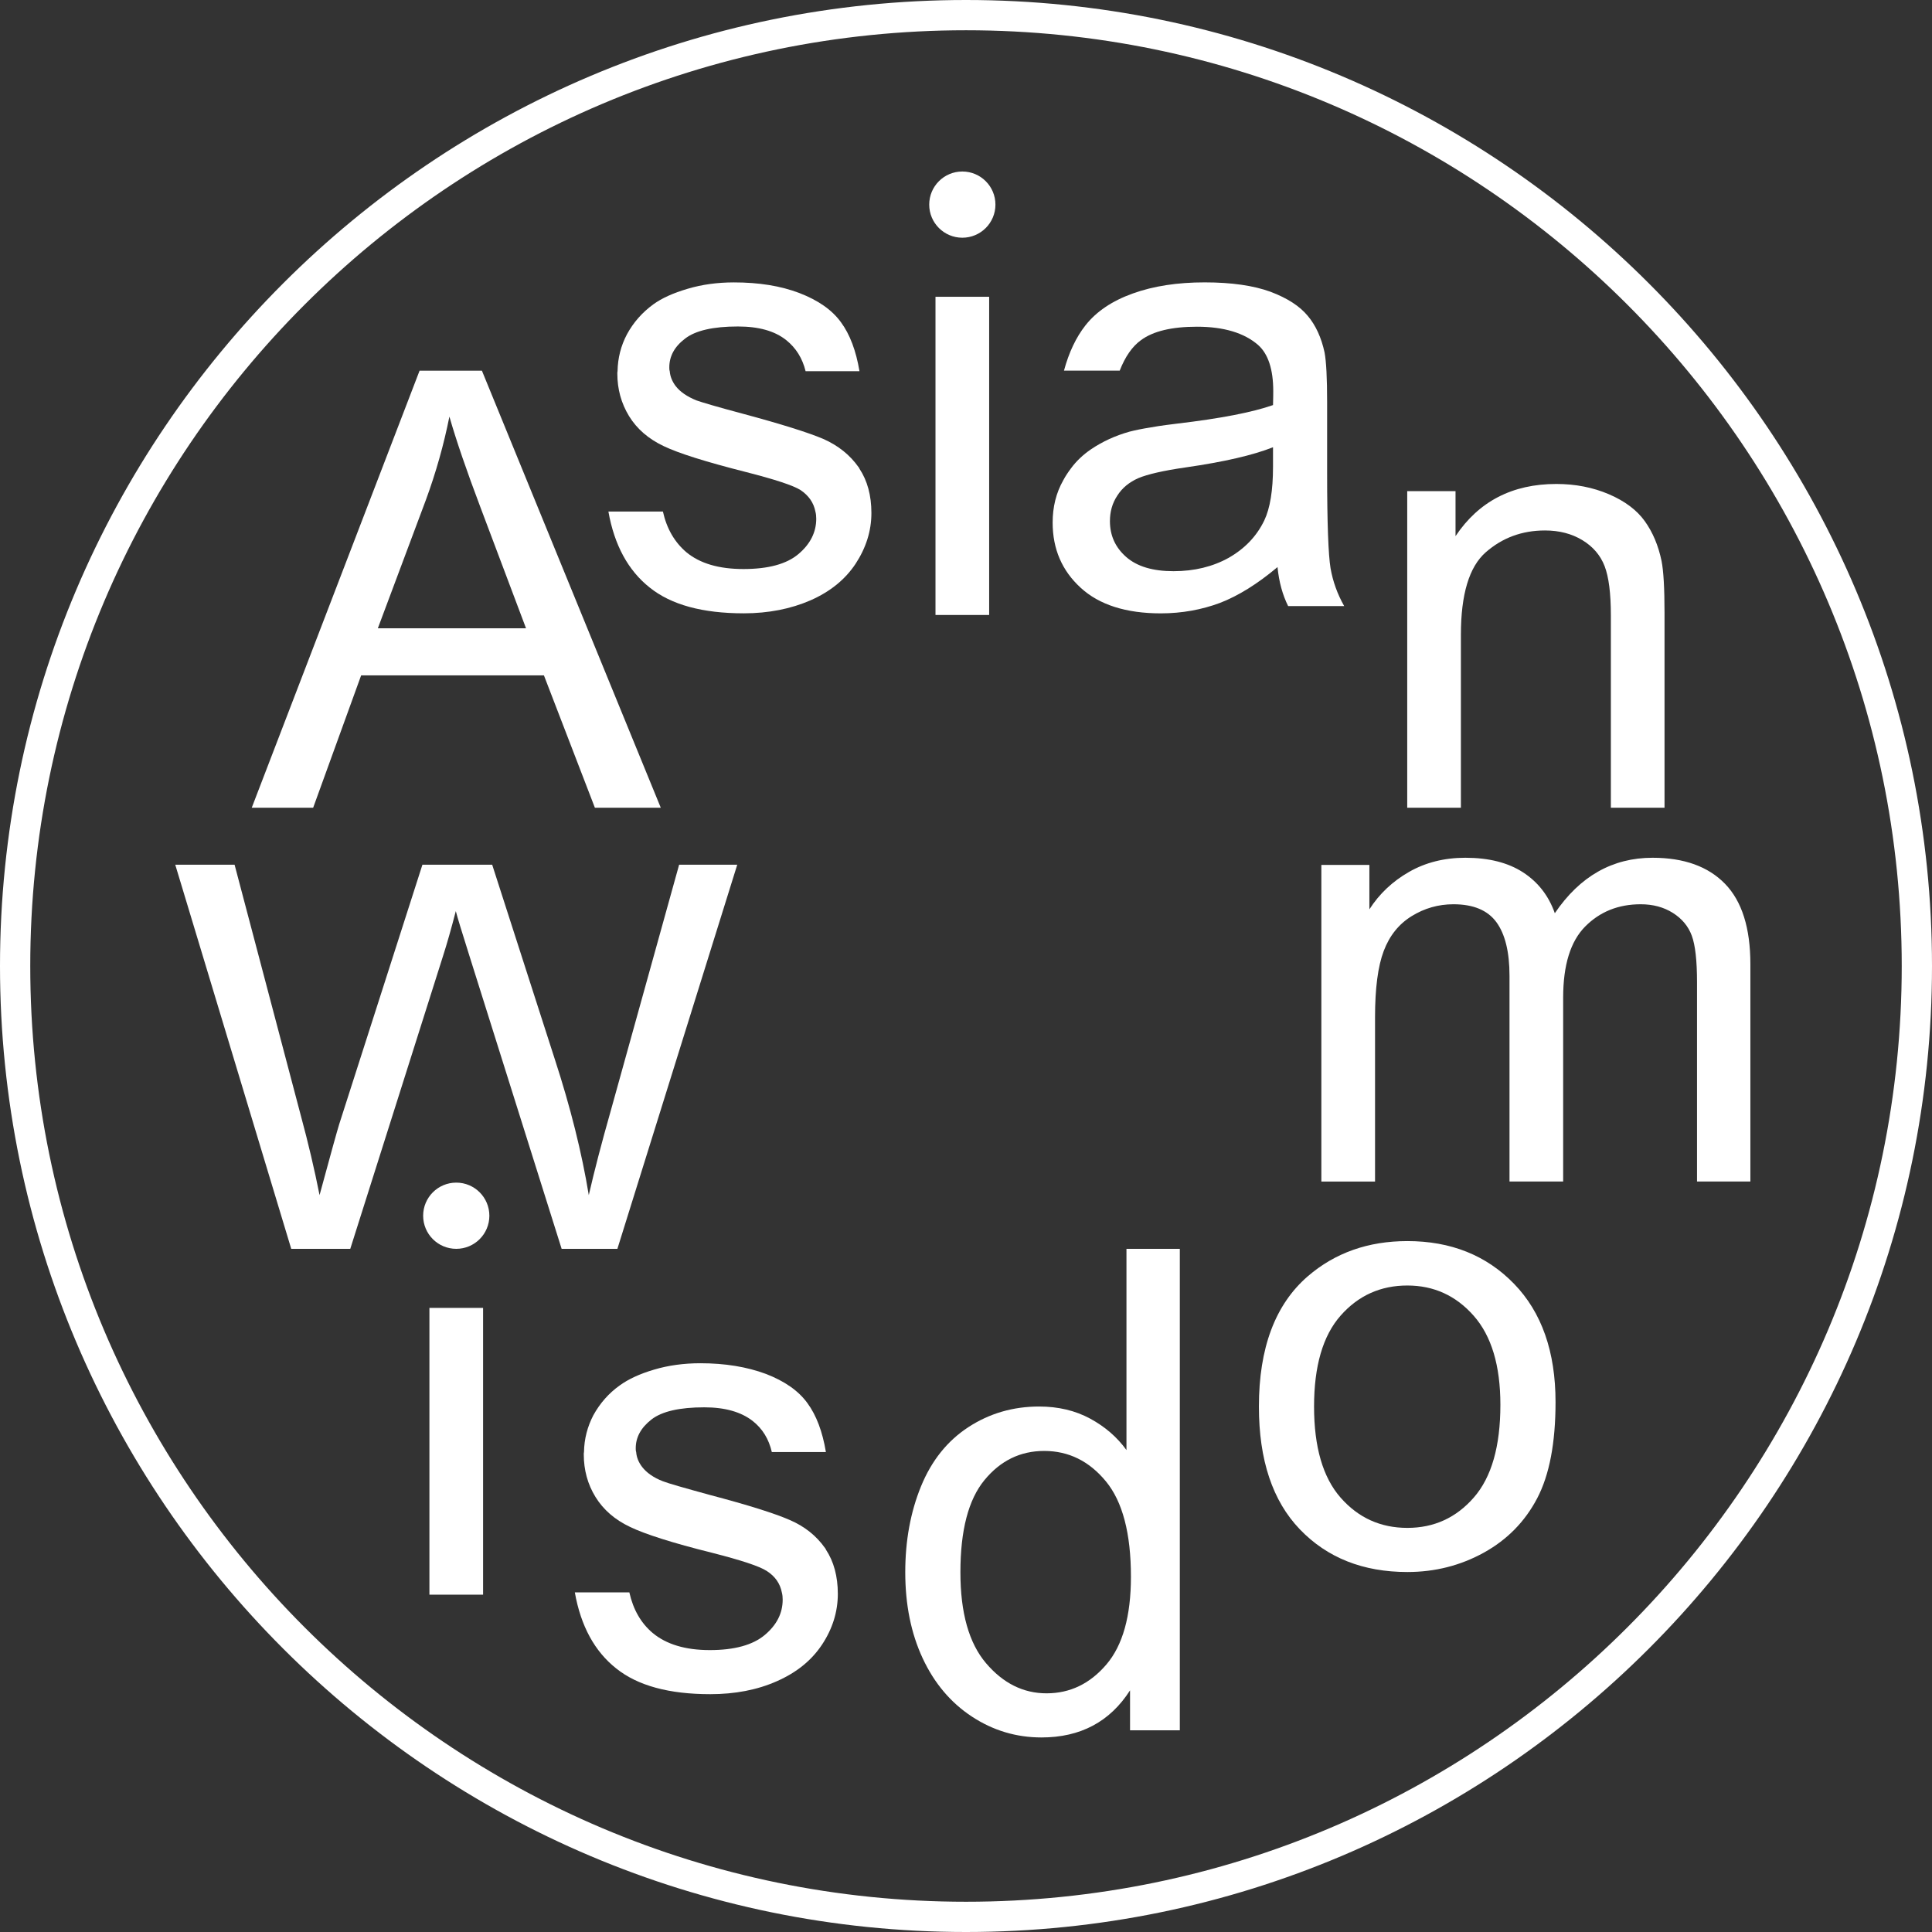
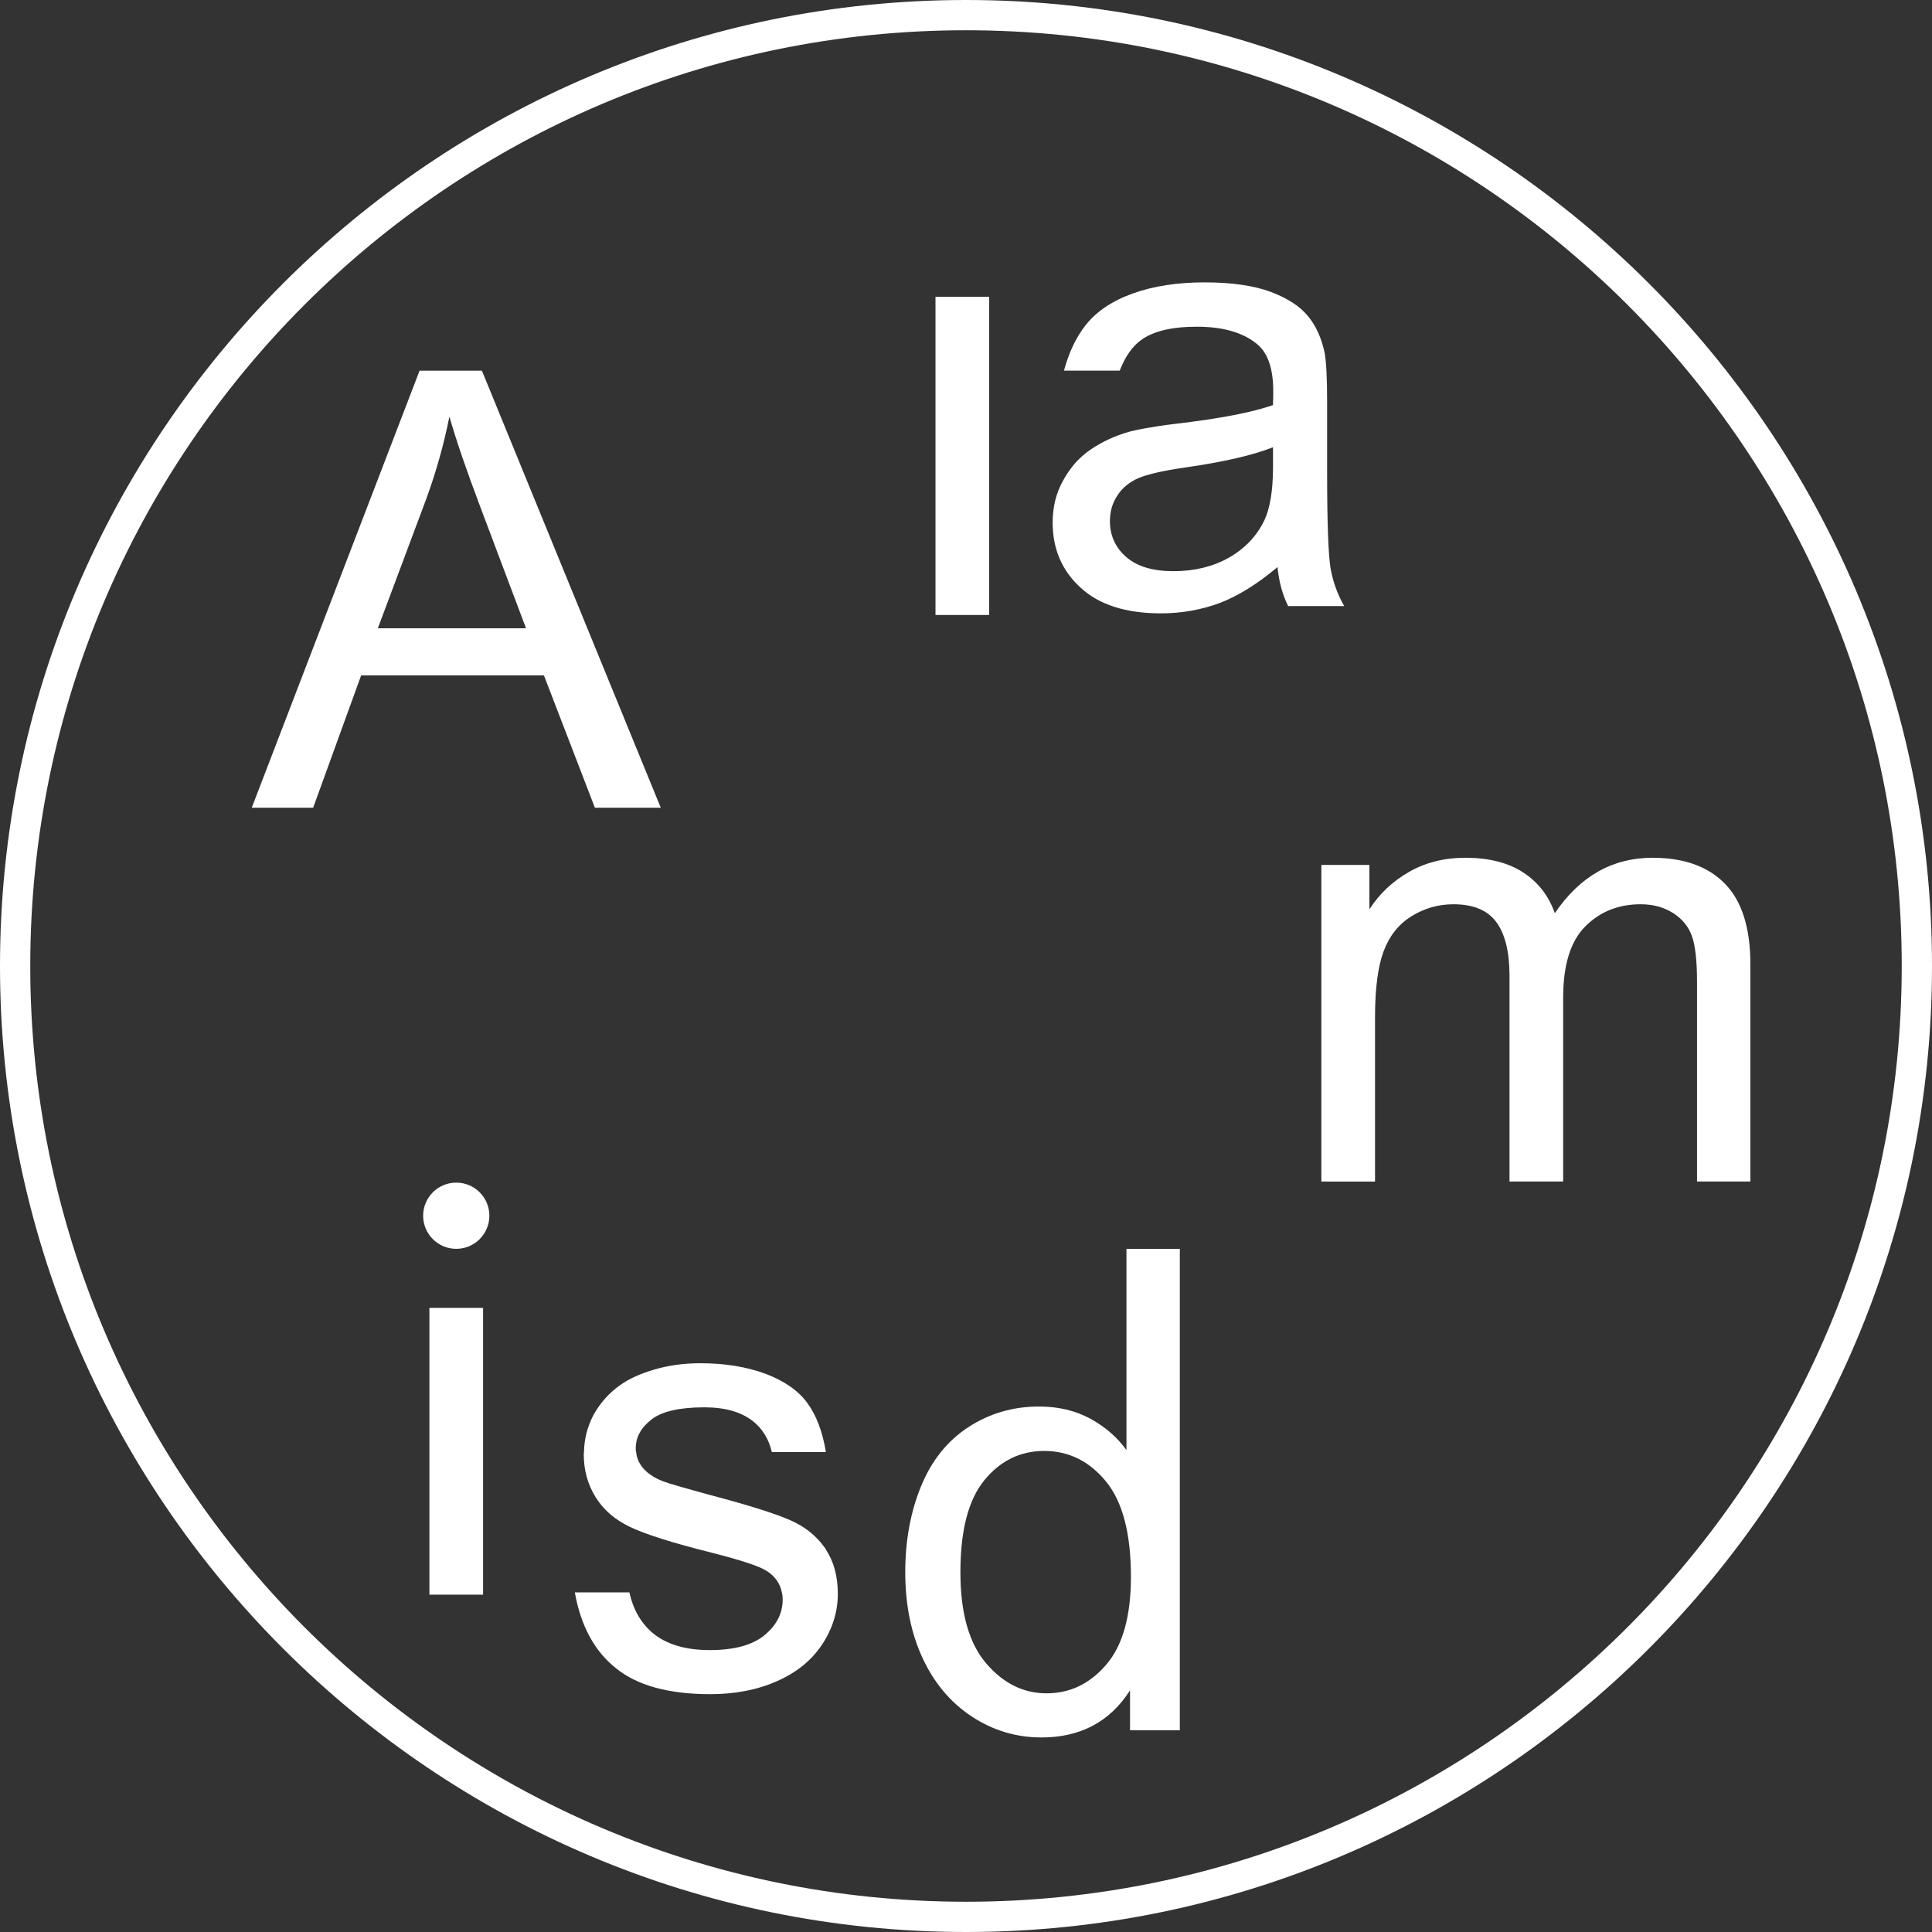
<svg xmlns="http://www.w3.org/2000/svg" id="_レイヤー_2" data-name="レイヤー 2" viewBox="0 0 348.594 348.594">
  <rect x="0" y="0" width="348.594" height="348.594" fill="#333333" stroke="none" />
  <g id="_レイヤー_1-2" data-name="レイヤー 1">
    <g>
      <path d="M174.298,343.135c-93.098,0-168.839-75.739-168.839-168.837S81.2,5.46,174.298,5.46s168.835,75.74,168.835,168.838-75.738,168.837-168.835,168.837M174.298,0C78.19,0,0,78.19,0,174.298s78.19,174.296,174.298,174.296,174.296-78.188,174.296-174.296S270.405,0,174.298,0" style="fill: #fff;" />
      <path d="M76.835,90.228c1.831-4.983,3.246-10.008,4.251-15.062,1.22,4.266,3.085,9.718,5.595,16.353l8.229,21.841h-26.735l8.66-23.132ZM65.162,121.859h32.979l9.196,23.883h11.888l-32.274-78.861h-11.246l-30.284,78.861h11.081l8.66-23.883Z" style="fill: #fff;" />
      <path d="M311.255,159.473c-3.051-3.137-7.407-4.706-13.073-4.706-7.245,0-13.125,3.336-17.643,10.004-1.115-3.155-3.024-5.61-5.73-7.369-2.709-1.757-6.179-2.635-10.408-2.635-3.801,0-7.193.852-10.169,2.556-2.976,1.703-5.362,3.955-7.152,6.75v-8.015h-8.664v57.128h9.685v-29.639c0-5.2.518-9.181,1.561-11.943,1.039-2.762,2.717-4.859,5.028-6.293,2.315-1.433,4.833-2.153,7.557-2.153,3.587,0,6.169,1.077,7.748,3.227,1.576,2.153,2.368,5.38,2.368,9.684v37.117h9.681v-33.188c0-5.884,1.328-10.161,3.981-12.833,2.653-2.671,5.988-4.007,10.007-4.007,2.222,0,4.158.521,5.808,1.561,1.648,1.039,2.789,2.412,3.415,4.116.627,1.703.942,4.491.942,8.364v35.987h9.628v-39.214c0-6.529-1.523-11.358-4.57-14.499" style="fill: #fff;" />
-       <path d="M133.023,156.023h-10.487l-12.375,44.535c-1.614,5.672-2.923,10.701-3.925,15.08-1.257-7.657-3.302-15.839-6.135-24.534l-11.294-35.081h-12.589l-15.009,46.804c-.356,1.134-1.542,5.404-3.549,12.811-.931-4.696-2.046-9.425-3.336-14.183l-11.996-45.432h-10.705l20.926,69.307h10.653l16.727-52.808c.717-2.236,1.49-4.947,2.315-8.129.252,1.009,1.077,3.716,2.473,8.129l16.622,52.808h10.06l21.624-69.307Z" style="fill: #fff;" />
      <path d="M199.617,300.339c-2.957,3.46-6.552,5.19-10.784,5.19-4.195,0-7.834-1.809-10.919-5.434-3.084-3.621-4.626-9.087-4.626-16.405,0-7.568,1.44-13.106,4.33-16.622,2.885-3.516,6.48-5.272,10.784-5.272,4.412,0,8.123,1.828,11.137,5.486,3.012,3.658,4.517,9.395,4.517,17.215,0,7.099-1.478,12.383-4.439,15.842M203.249,261.635c-1.685-2.33-3.872-4.222-6.562-5.677-2.691-1.452-5.756-2.177-9.197-2.177-4.702,0-8.949,1.239-12.75,3.711-3.801,2.477-6.653,6.034-8.555,10.679-1.899,4.646-2.848,9.816-2.848,15.519,0,5.846,1.046,11.017,3.144,15.52,2.098,4.499,5.058,8.007,8.878,10.517,3.82,2.507,8.003,3.764,12.559,3.764,7.027,0,12.355-2.833,15.977-8.499v7.208h8.982v-86.87h-9.628v36.305Z" style="fill: #fff;" />
-       <path d="M265.93,270.193c-3.189,3.659-7.189,5.486-11.996,5.486-4.84,0-8.855-1.82-12.048-5.459-3.194-3.64-4.788-9.119-4.788-16.435,0-7.313,1.594-12.784,4.788-16.405,3.193-3.621,7.208-5.433,12.048-5.433,4.769,0,8.762,1.819,11.97,5.459s4.814,8.994,4.814,16.056c0,7.497-1.595,13.073-4.788,16.731M253.934,223.932c-7.065,0-13.054,2.116-17.966,6.349-5.883,5.091-8.821,12.926-8.821,23.504,0,9.65,2.465,17.035,7.395,22.164,4.931,5.129,11.396,7.692,19.392,7.692,4.987,0,9.583-1.167,13.801-3.497,4.21-2.33,7.422-5.602,9.628-9.816,2.206-4.213,3.306-9.996,3.306-17.35,0-9.069-2.491-16.18-7.475-21.328-4.987-5.144-11.406-7.718-19.26-7.718" style="fill: #fff;" />
-       <path d="M154.922,84.305c-1.575-2.229-3.688-3.919-6.378-5.11-2.728-1.153-7.493-2.652-14.332-4.496-4.765-1.268-7.608-2.113-8.568-2.459-1.691-.691-2.921-1.537-3.727-2.574-.615-.807-.999-1.729-1.076-2.69-.077-.231-.077-.461-.077-.692,0-1.998.922-3.727,2.844-5.187,1.882-1.459,5.071-2.189,9.528-2.189,3.766,0,6.647.806,8.723,2.459,1.767,1.421,2.919,3.265,3.496,5.609h9.721c-.615-3.689-1.729-6.647-3.343-8.837-1.614-2.229-4.111-3.958-7.493-5.264-3.419-1.306-7.338-1.921-11.834-1.921-2.959,0-5.763.384-8.338,1.153-2.612.768-4.649,1.69-6.186,2.804-1.998,1.46-3.573,3.228-4.764,5.418-1.076,2.037-1.653,4.265-1.691,6.647-.039.154-.039.269-.039.423,0,2.804.693,5.341,2.114,7.684,1.422,2.306,3.497,4.112,6.263,5.418,2.728,1.306,7.646,2.843,14.754,4.649,5.264,1.345,8.568,2.421,9.913,3.266,1.499.999,2.383,2.306,2.69,3.881.115.423.154.845.154,1.306,0,2.421-1.076,4.573-3.228,6.379-2.151,1.805-5.456,2.689-9.913,2.689-4.419,0-7.838-.999-10.297-3.035-2.114-1.806-3.535-4.227-4.227-7.339h-9.836c1.076,6.071,3.573,10.643,7.454,13.717,3.88,3.112,9.528,4.649,16.983,4.649,4.457,0,8.492-.807,12.026-2.344,3.573-1.575,6.263-3.765,8.146-6.609,1.883-2.882,2.844-5.917,2.844-9.144,0-3.189-.731-5.841-2.152-7.992-.039-.115-.077-.192-.154-.269" style="fill: #fff;" />
      <rect x="168.792" y="53.549" width="9.683" height="57.412" style="fill: #fff;" />
      <path d="M229.692,84.235c0,4.252-.531,7.483-1.58,9.679-1.371,2.838-3.496,5.063-6.405,6.727-2.882,1.608-6.224,2.42-9.959,2.42-3.762,0-6.601-.854-8.559-2.574-1.972-1.735-2.923-3.888-2.923-6.462,0-1.692.419-3.231,1.342-4.615.881-1.385,2.154-2.42,3.805-3.147,1.65-.685,4.461-1.343,8.447-1.916,7.035-1.007,12.294-2.238,15.832-3.651v3.539ZM232.42,109.354h10.112c-1.231-2.182-2.042-4.447-2.462-6.839-.391-2.378-.615-8.098-.615-17.091v-12.909c0-4.308-.154-7.273-.462-8.924-.573-2.643-1.58-4.881-3.035-6.601-1.426-1.734-3.65-3.189-6.727-4.35-3.035-1.104-6.993-1.692-11.874-1.692-4.91,0-9.217.657-12.952,2-3.762,1.343-6.601,3.273-8.559,5.762-1.692,2.154-2.979,4.868-3.874,8.168h10.056c.979-2.503,2.252-4.363,3.846-5.51,2.182-1.609,5.525-2.42,10.098-2.42,4.84,0,8.532,1.119,11.035,3.301,1.805,1.608,2.727,4.377,2.727,8.335,0,.35,0,1.189-.042,2.504-3.72,1.301-9.454,2.42-17.287,3.343-.657.084-1.272.153-1.86.237h-.014c-1.048.141-2.014.28-2.895.448-1.538.238-2.797.504-3.846.769-2.573.728-4.867,1.777-6.951,3.189-1.413.965-2.643,2.112-3.65,3.497-.49.657-.952,1.343-1.343,2.084-1.301,2.293-1.916,4.839-1.916,7.636,0,4.77,1.692,8.686,5.063,11.763,3.343,3.076,8.196,4.615,14.448,4.615,3.804,0,7.384-.657,10.685-1.888,3.301-1.273,6.769-3.427,10.378-6.462.266,2.7.923,5.035,1.916,7.035" style="fill: #fff;" />
-       <path d="M263.592,114.542c0-7.317,1.497-12.281,4.492-14.9,2.994-2.619,6.554-3.929,10.678-3.929,2.582,0,4.833.586,6.75,1.749,1.918,1.167,3.254,2.728,4.008,4.679.754,1.959,1.13,4.908,1.13,8.852v34.749h9.684v-35.129c0-4.48-.18-7.616-.54-9.41-.575-2.762-1.576-5.148-3.013-7.156-1.434-2.007-3.595-3.632-6.481-4.87-2.889-1.235-6.052-1.854-9.493-1.854-7.928,0-13.988,3.137-18.183,9.415v-8.124h-8.716v57.128h9.684v-31.2Z" style="fill: #fff;" />
      <path d="M148.866,279.323c-1.575-2.229-3.689-3.919-6.378-5.072-2.728-1.191-7.493-2.69-14.332-4.495-4.765-1.307-7.607-2.114-8.568-2.498-1.691-.653-2.92-1.537-3.727-2.574-.615-.807-.999-1.691-1.076-2.69-.077-.231-.077-.461-.077-.692,0-1.959.922-3.688,2.844-5.187,1.882-1.459,5.071-2.189,9.528-2.189,3.765,0,6.647.845,8.722,2.458,1.768,1.384,2.92,3.266,3.459,5.61h9.758c-.614-3.689-1.728-6.647-3.342-8.837-1.614-2.229-4.111-3.958-7.493-5.264-3.42-1.268-7.339-1.921-11.834-1.921-2.959,0-5.763.384-8.338,1.152-2.613.769-4.649,1.73-6.186,2.844-1.998,1.421-3.573,3.228-4.764,5.379-1.076,2.075-1.652,4.265-1.691,6.647-.038.154-.038.269-.038.423,0,2.804.691,5.379,2.113,7.684s3.497,4.112,6.263,5.418c2.728,1.306,7.646,2.882,14.755,4.649,5.263,1.345,8.568,2.421,9.912,3.305,1.499.96,2.383,2.267,2.69,3.842.115.423.154.845.154,1.306,0,2.459-1.076,4.573-3.228,6.379-2.151,1.805-5.456,2.727-9.913,2.727-4.418,0-7.838-1.037-10.297-3.073-2.113-1.768-3.535-4.227-4.227-7.339h-9.836c1.076,6.071,3.574,10.643,7.454,13.716,3.881,3.113,9.529,4.65,16.983,4.65,4.457,0,8.491-.769,12.026-2.344,3.574-1.575,6.263-3.765,8.146-6.609,1.883-2.843,2.843-5.917,2.843-9.144,0-3.151-.729-5.841-2.152-7.992-.038-.116-.076-.192-.153-.269" style="fill: #fff;" />
-       <path d="M173.634,42.892c3.299,0,5.974-2.674,5.974-5.974,0-3.299-2.675-5.973-5.974-5.973s-5.974,2.674-5.974,5.973c0,3.3,2.675,5.974,5.974,5.974" style="fill: #fff;" />
      <rect x="77.481" y="235.986" width="9.683" height="51.742" style="fill: #fff;" />
      <path d="M82.323,213.382c-3.299,0-5.974,2.675-5.974,5.974s2.675,5.973,5.974,5.973,5.974-2.674,5.974-5.973-2.675-5.974-5.974-5.974" style="fill: #fff;" />
    </g>
  </g>
</svg>